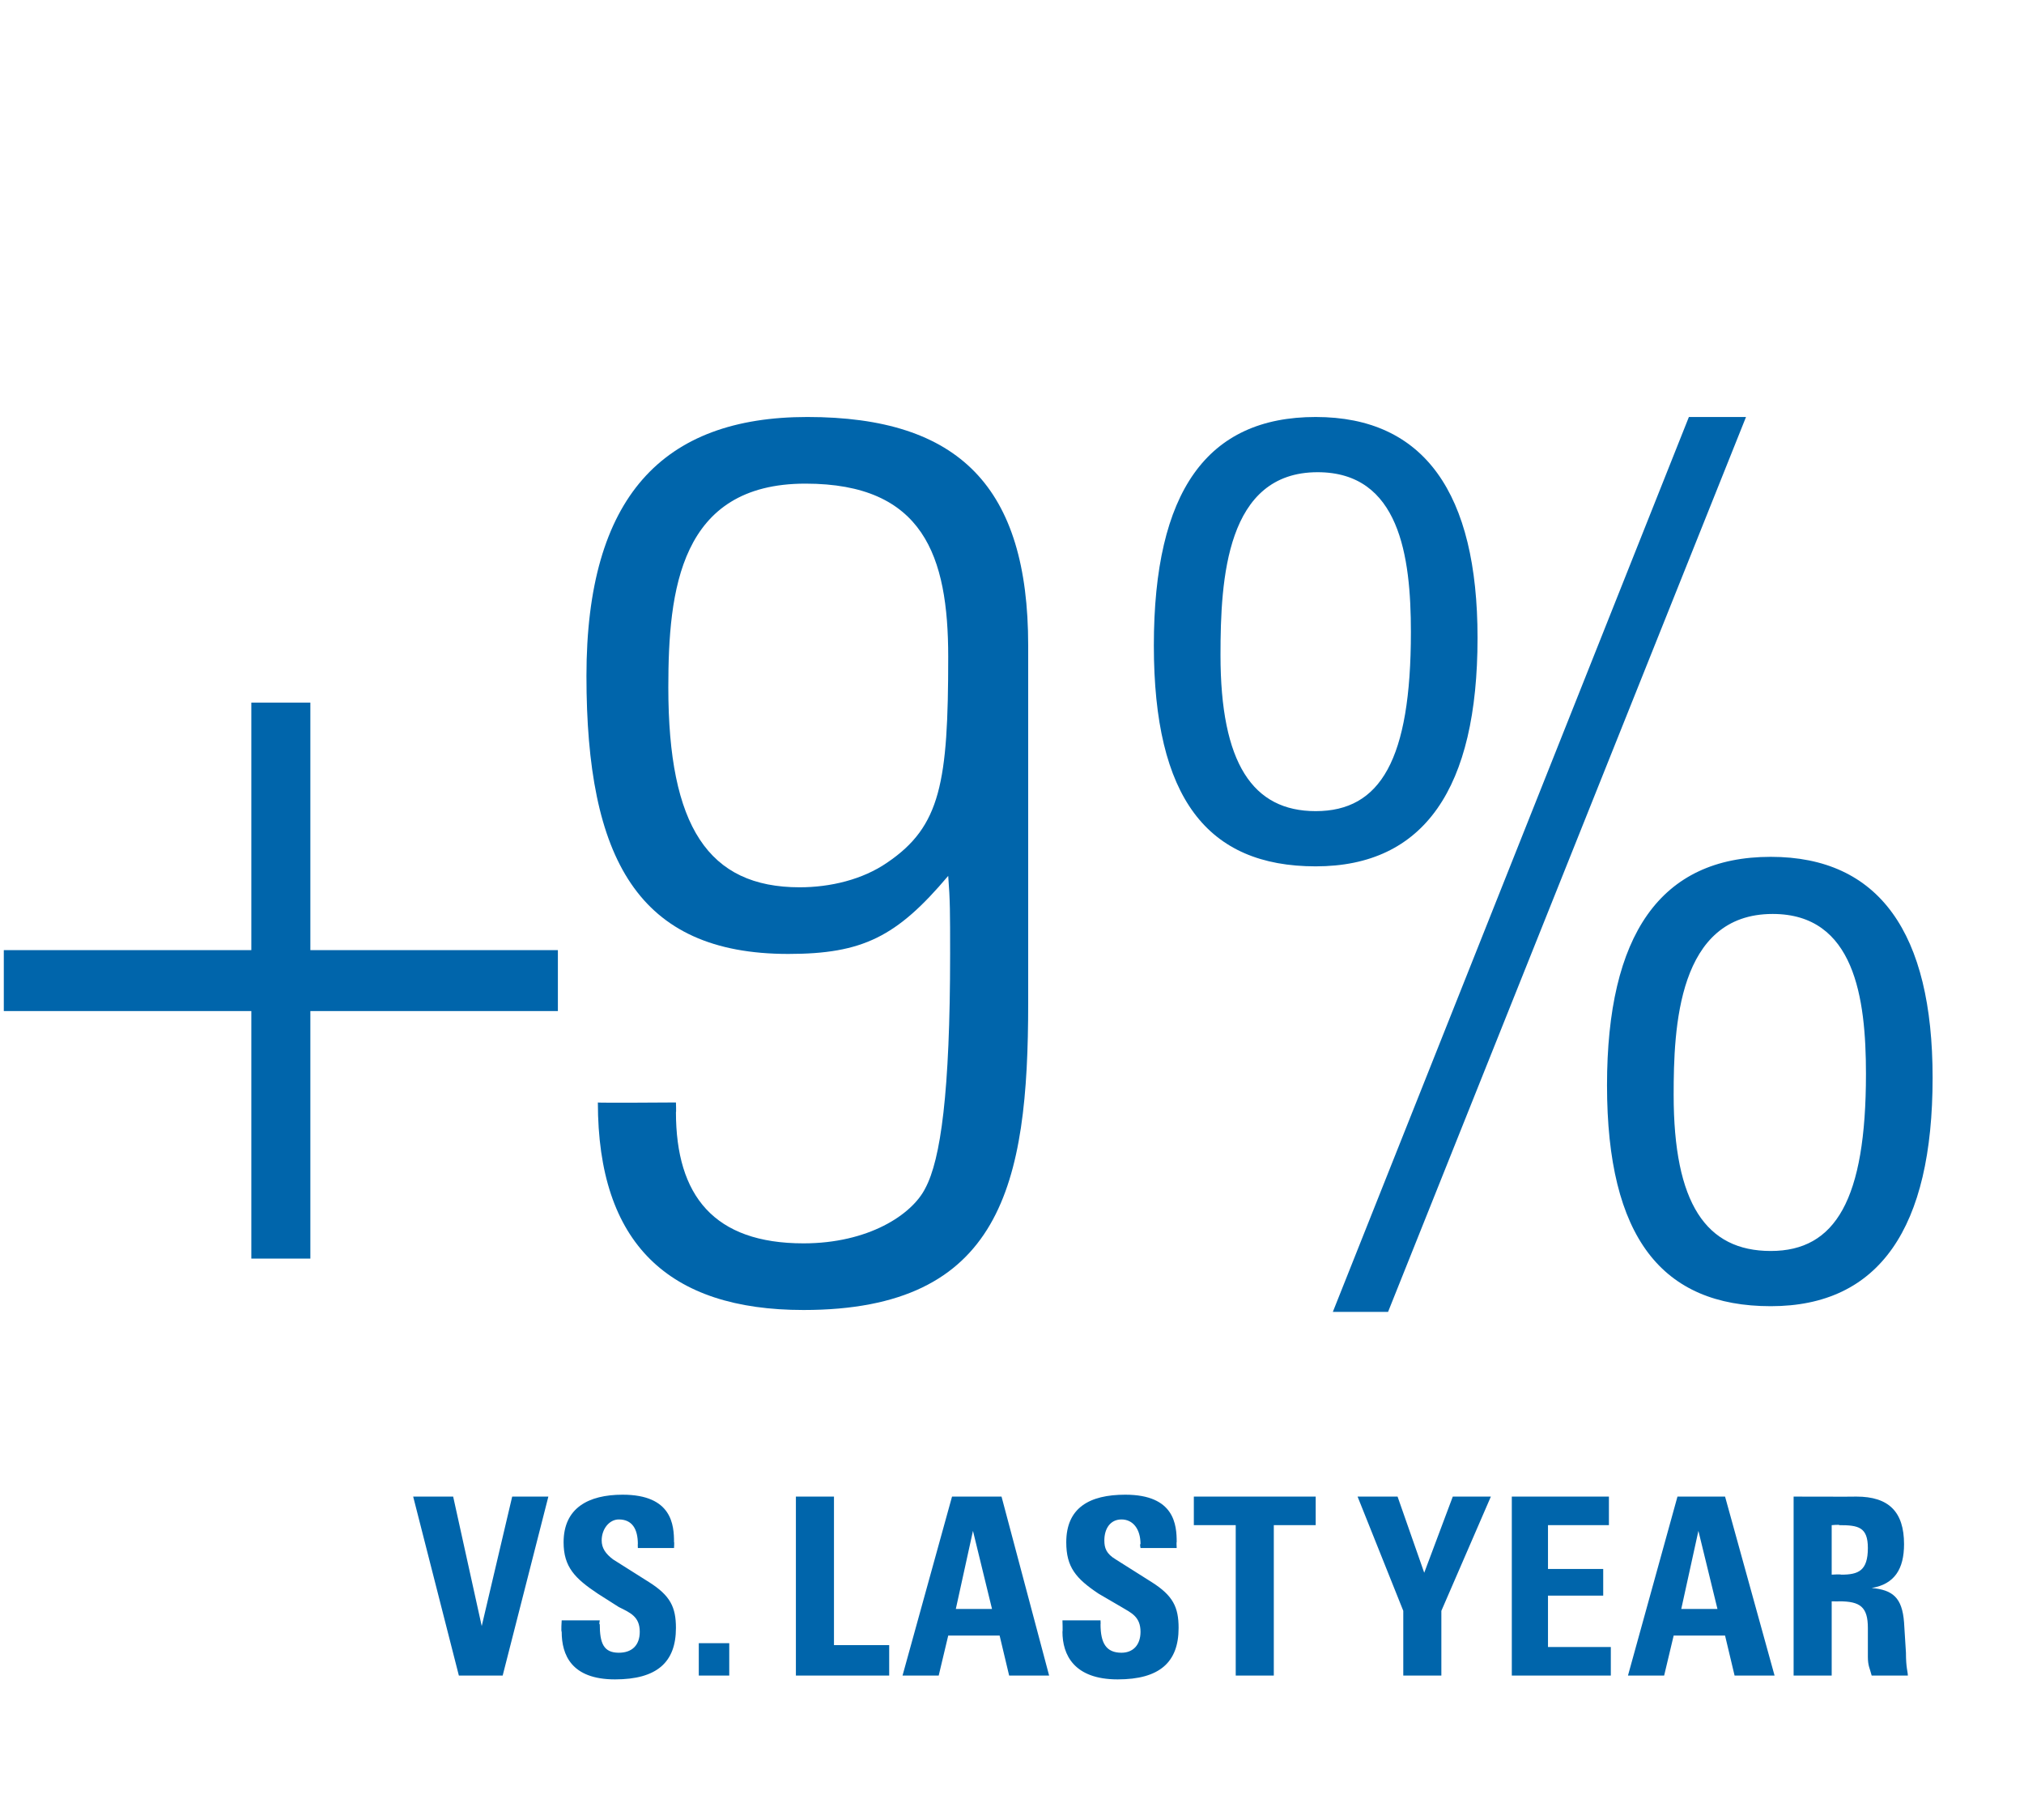
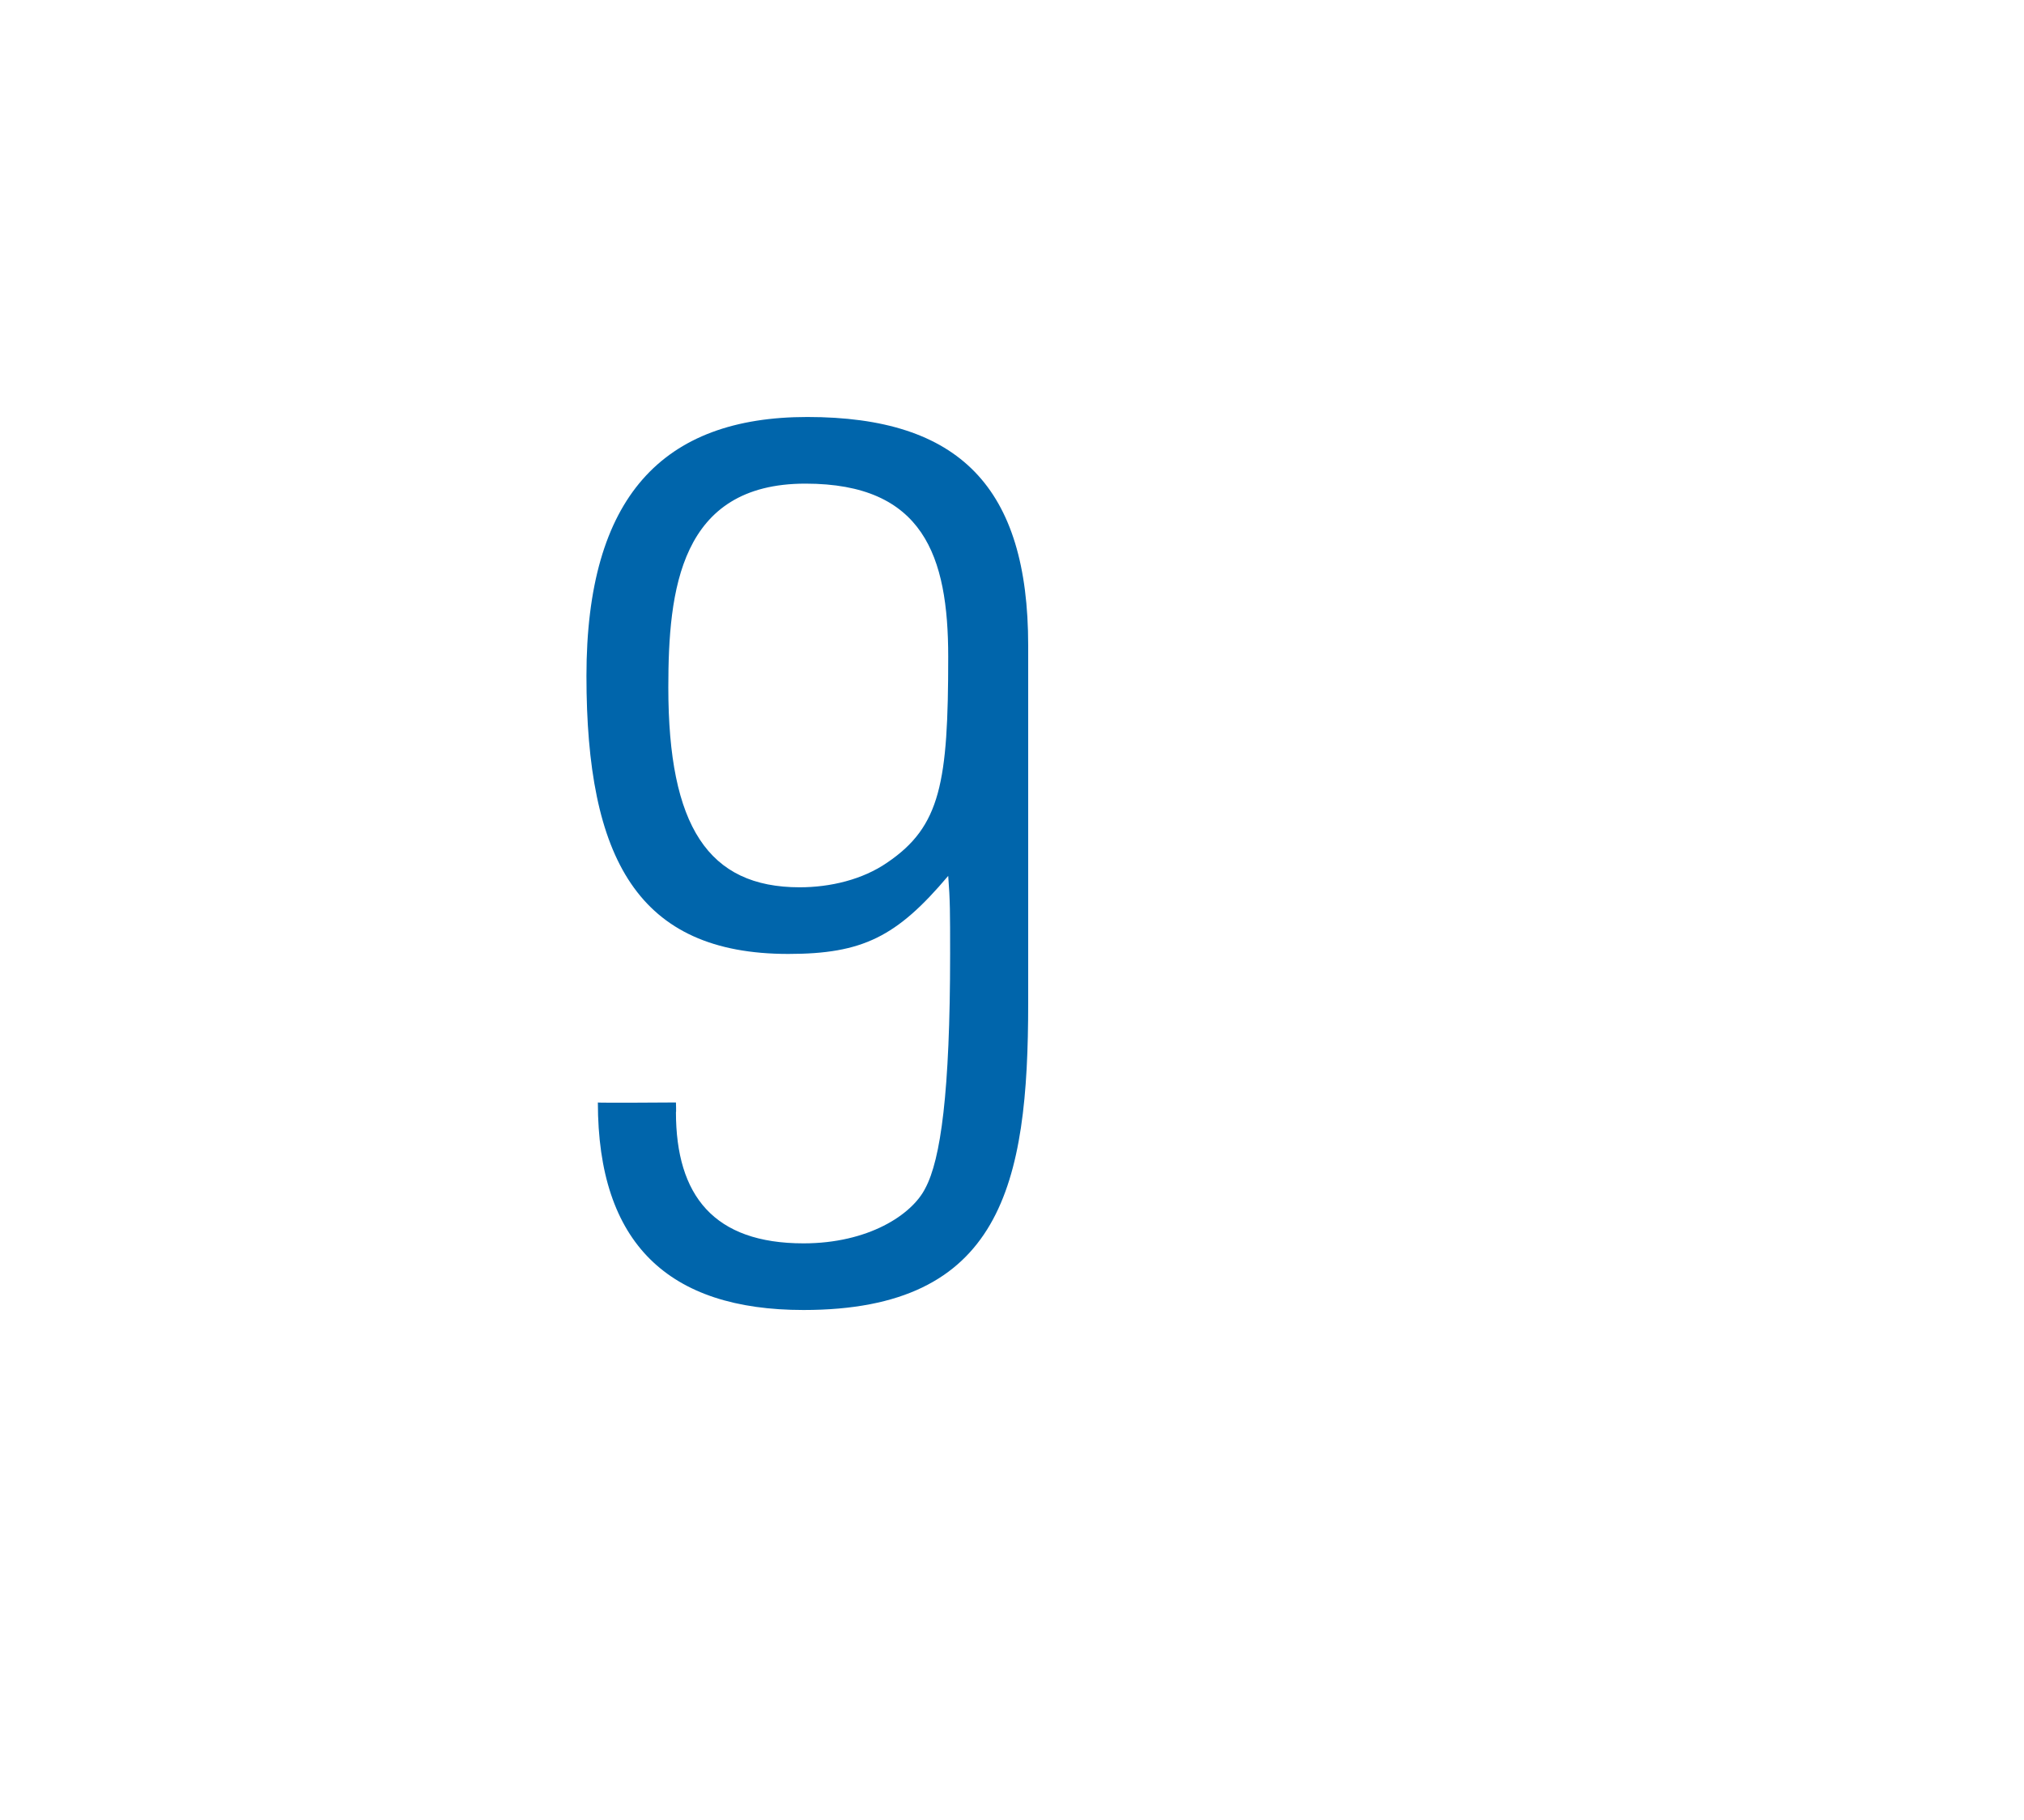
<svg xmlns="http://www.w3.org/2000/svg" version="1.1" width="106.3px" height="95.6px" viewBox="0 -8 106.3 95.6" style="top:-8px">
  <desc>+9% vs. last year</desc>
  <defs />
  <g id="Polygon307182">
-     <path d="m23.8 70.6l1.5 6.8l1.6-6.8l1.9 0l-2.4 9.4l-2.3 0l-2.4-9.4l2.1 0zm11.6 2.7l-1.9 0c0 0-.01-.24 0-.2c0-.8-.3-1.3-1-1.3c-.5 0-.9.5-.9 1.1c0 .4.2.7.6 1c0 0 1.9 1.2 1.9 1.2c1.1.7 1.4 1.3 1.4 2.4c0 1.8-1 2.7-3.2 2.7c-2.3 0-2.8-1.3-2.8-2.5c-.04-.01 0-.6 0-.6l2 0c0 0-.05.25 0 .2c0 1 .2 1.5 1 1.5c.7 0 1.1-.4 1.1-1.1c0-.8-.5-1-1.1-1.3c0 0-1.1-.7-1.1-.7c-1.2-.8-1.8-1.4-1.8-2.7c0-1.8 1.3-2.5 3.1-2.5c2.6 0 2.7 1.6 2.7 2.5c.02-.05 0 .3 0 .3zm2.9 5l0 1.7l-1.6 0l0-1.7l1.6 0zm5.5-7.7l0 7.8l2.9 0l0 1.6l-4.9 0l0-9.4l2 0zm8.8 0l2.5 9.4l-2.1 0l-.5-2.1l-2.7 0l-.5 2.1l-1.9 0l2.6-9.4l2.6 0zm-2.4 5.9l1.9 0l-1-4.1l-.9 4.1zm11.6-3.2l-1.9 0c0 0-.05-.24 0-.2c0-.8-.4-1.3-1-1.3c-.6 0-.9.5-.9 1.1c0 .4.1.7.6 1c0 0 1.9 1.2 1.9 1.2c1.1.7 1.4 1.3 1.4 2.4c0 1.8-1 2.7-3.2 2.7c-2.3 0-2.9-1.3-2.9-2.5c.02-.01 0-.6 0-.6l2 0c0 0 .01.25 0 .2c0 1 .3 1.5 1.1 1.5c.6 0 1-.4 1-1.1c0-.8-.5-1-1-1.3c0 0-1.2-.7-1.2-.7c-1.2-.8-1.7-1.4-1.7-2.7c0-1.8 1.2-2.5 3.1-2.5c2.6 0 2.7 1.6 2.7 2.5c-.02-.05 0 .3 0 .3zm7.3-2.7l0 1.5l-2.2 0l0 7.9l-2 0l0-7.9l-2.2 0l0-1.5l6.4 0zm4.3 0l1.4 4l1.5-4l2 0l-2.6 6l0 3.4l-2 0l0-3.4l-2.4-6l2.1 0zm11.1 0l0 1.5l-3.2 0l0 2.3l2.9 0l0 1.4l-2.9 0l0 2.7l3.3 0l0 1.5l-5.2 0l0-9.4l5.1 0zm6.1 0l2.6 9.4l-2.1 0l-.5-2.1l-2.7 0l-.5 2.1l-1.9 0l2.6-9.4l2.5 0zm-2.3 5.9l1.9 0l-1-4.1l-.9 4.1zm9.2-5.9c1.7 0 2.5.8 2.5 2.5c0 1.3-.5 2.1-1.7 2.3c1.1.1 1.6.5 1.7 1.8c0 0 .1 1.6.1 1.6c0 .8.1 1 .1 1.2c0 0-1.9 0-1.9 0c-.1-.4-.2-.5-.2-1c0 0 0-1.5 0-1.5c0-1.1-.4-1.4-1.5-1.4c-.02.01-.4 0-.4 0l0 3.9l-2 0l0-9.4c0 0 3.29.01 3.3 0zm-1.3 4.1c0 0 .45-.03.5 0c.9 0 1.4-.2 1.4-1.4c0-1.1-.5-1.2-1.5-1.2c.02-.04-.4 0-.4 0l0 2.6z" stroke="none" fill="#0065ab" />
-   </g>
+     </g>
  <g id="Polygon307181">
-     <path d="m69.1 37.5c-5.7 0-8.5-3.6-8.5-11.6c0-8.1 2.8-12 8.5-12c5.7 0 8.5 4 8.5 11.6c0 7.9-2.8 12-8.5 12zm19.6-23.6l3 0l-18.8 47l-2.9 0l18.7-47zm-14.6 11.3c0-4-.6-8.4-4.9-8.4c-4.8 0-5.1 5.6-5.1 9.6c0 5.7 1.7 8.2 5 8.2c3.4 0 5-2.7 5-9.4zm18.9 35.4c-5.7 0-8.6-3.6-8.6-11.6c0-7.9 2.8-12 8.6-12c5.7 0 8.5 4 8.5 11.6c0 7.9-2.8 12-8.5 12zm5-12.2c0-4-.6-8.4-4.9-8.4c-5 0-5.2 6-5.2 9.5c0 5.7 1.7 8.2 5.1 8.2c3.4 0 5-2.7 5-9.3z" stroke="none" fill="#0065ab" />
-   </g>
+     </g>
  <g id="Polygon307180">
    <path d="m54 44.7c0 9.5-1.4 16.1-11.8 16.1c-7.1 0-10.8-3.5-10.8-10.9c-.04.03 4.1 0 4.1 0c0 0 .02.55 0 .5c0 4.4 2 6.9 6.7 6.9c3.4 0 5.7-1.5 6.4-2.9c.8-1.5 1.3-5 1.3-12.3c0-2.2 0-2.8-.1-4.1c-2.7 3.2-4.5 4.1-8.4 4.1c-7.9 0-10.6-5-10.6-14.6c0-9.4 4-13.6 11.6-13.6c8 0 11.6 3.7 11.6 12c0 0 0 18.8 0 18.8zm-7.4-7.4c2.8-1.9 3.2-4.2 3.2-10.8c0-5.3-1.3-9.1-7.5-9.1c-6.6 0-7.2 5.6-7.2 10.7c0 7.3 2.1 10.5 6.9 10.5c1.6 0 3.3-.4 4.6-1.3z" stroke="none" fill="#0065ab" />
  </g>
  <g id="Polygon307179">
-     <path d="m13.2 28.9l3.1 0l0 13l13 0l0 3.2l-13 0l0 13l-3.1 0l0-13l-13 0l0-3.2l13 0l0-13z" stroke="none" fill="#0065ab" />
-   </g>
+     </g>
</svg>